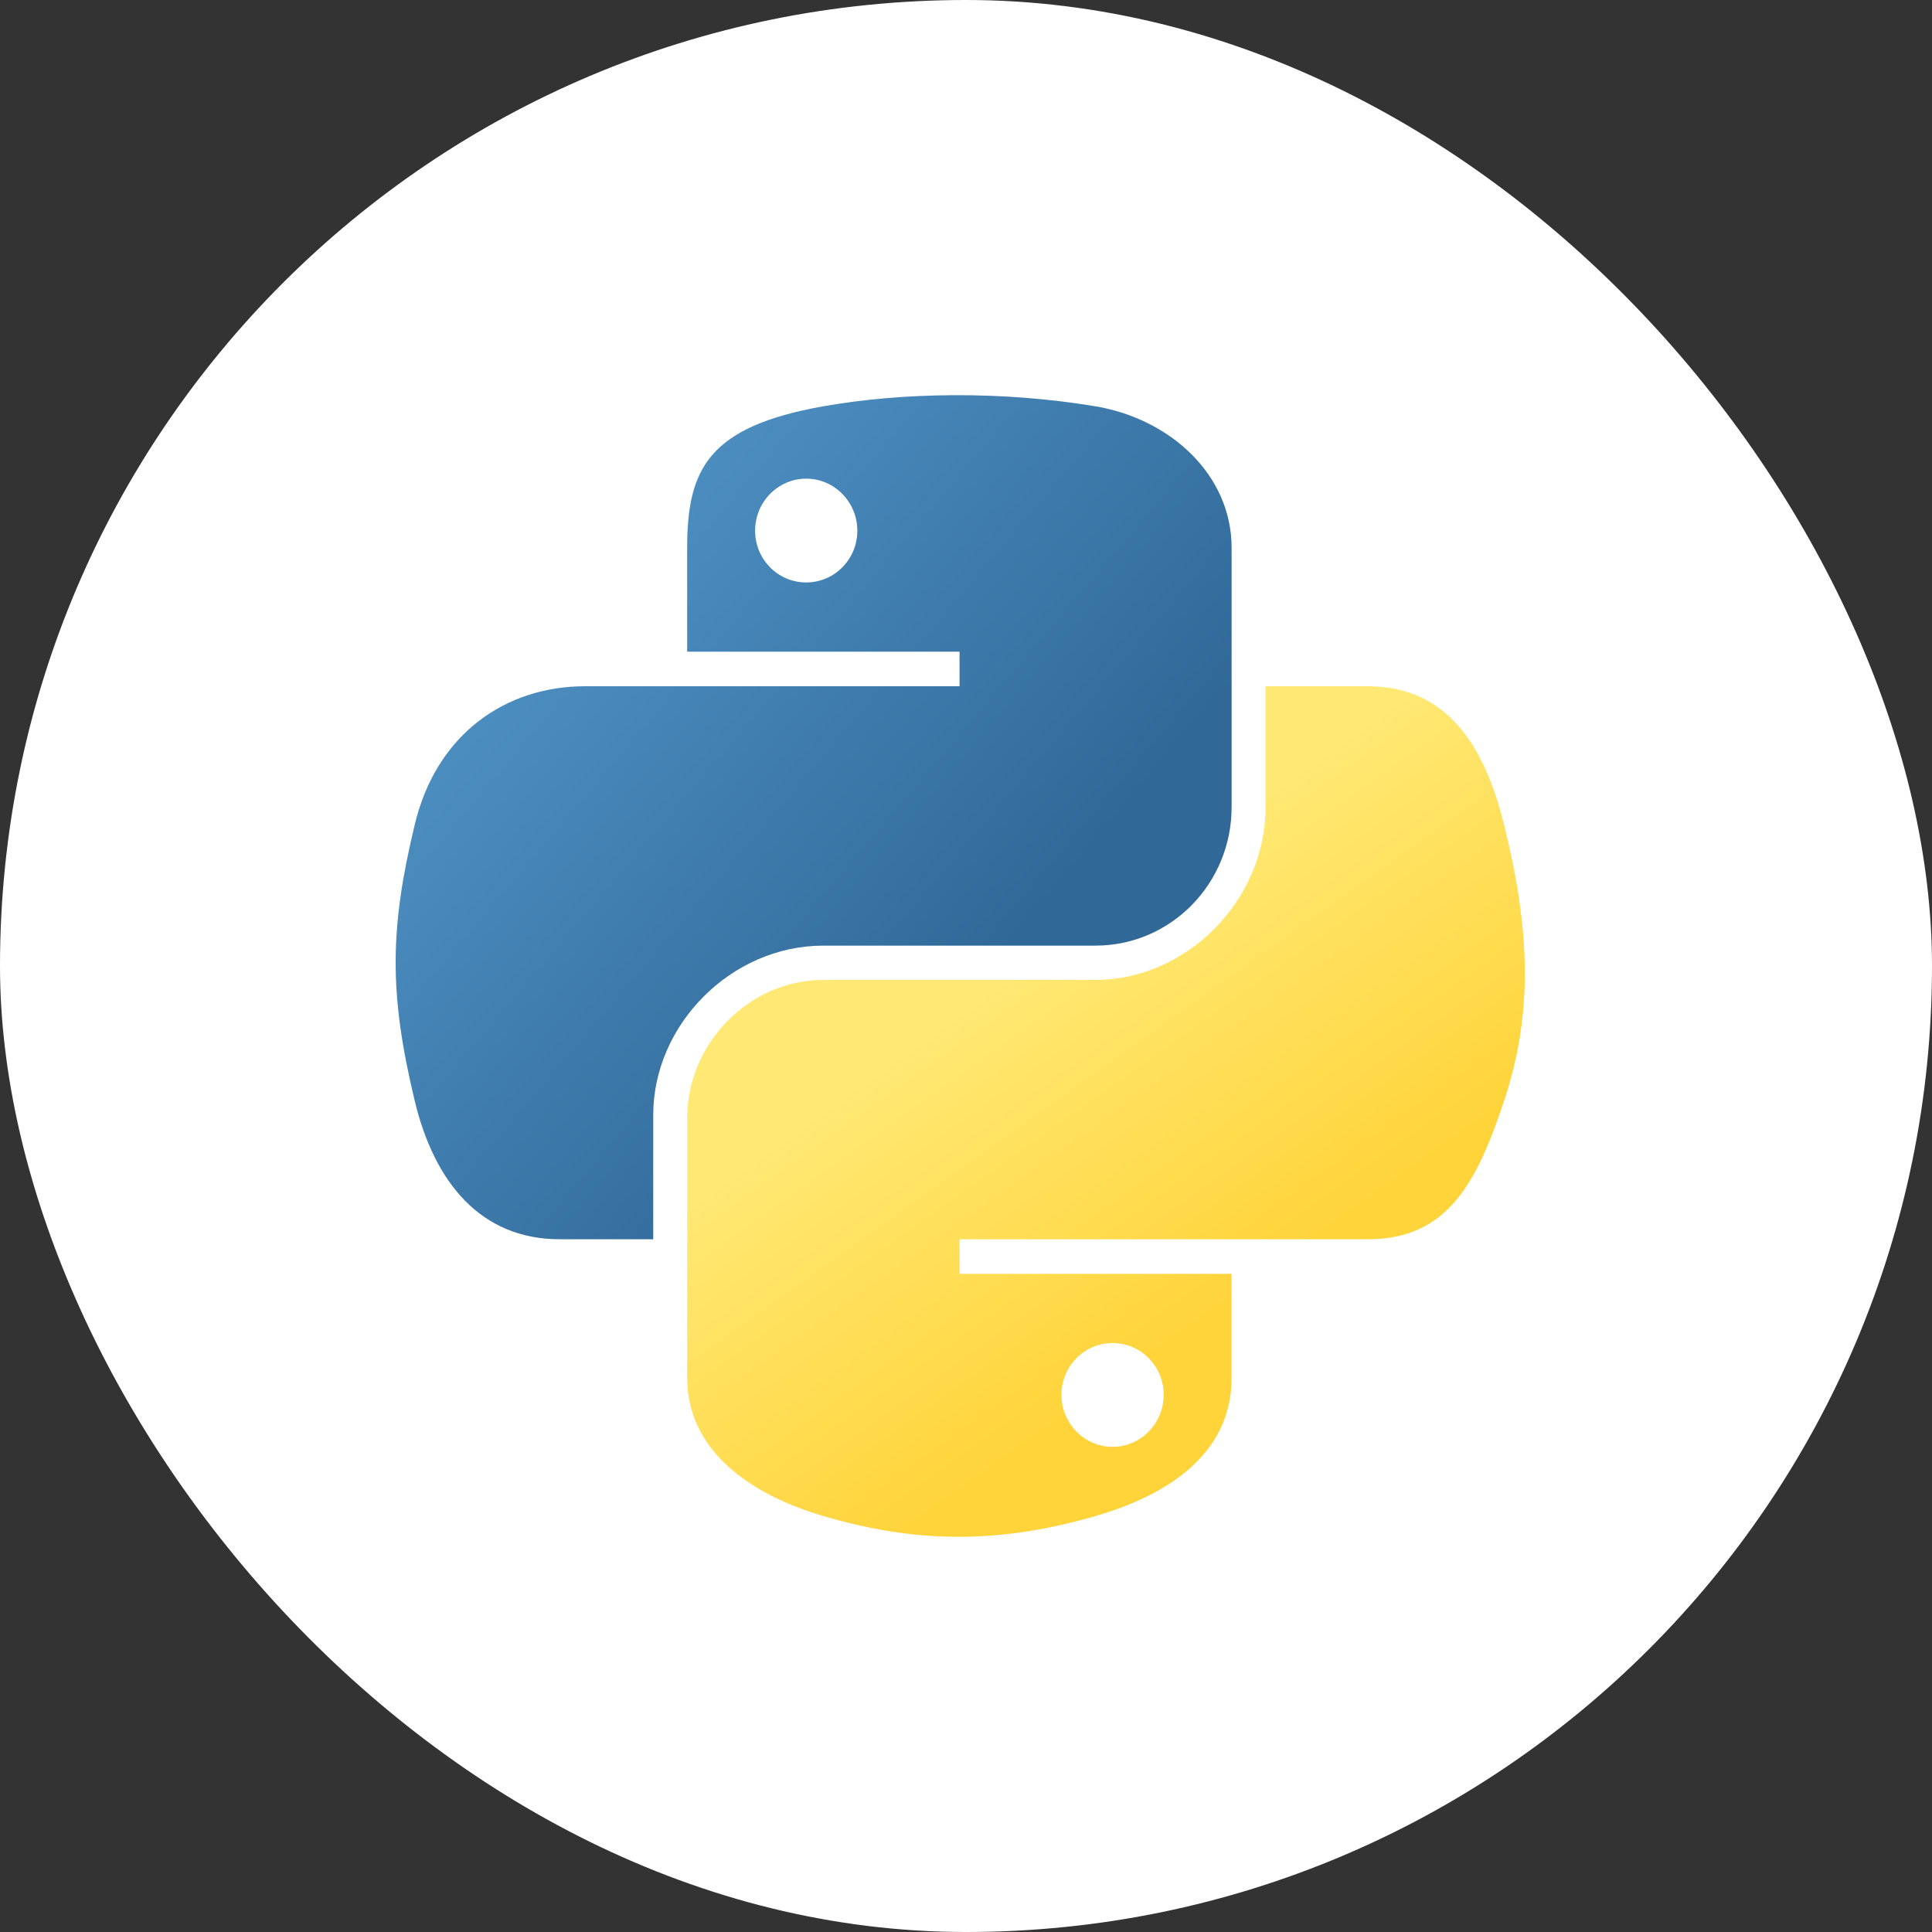
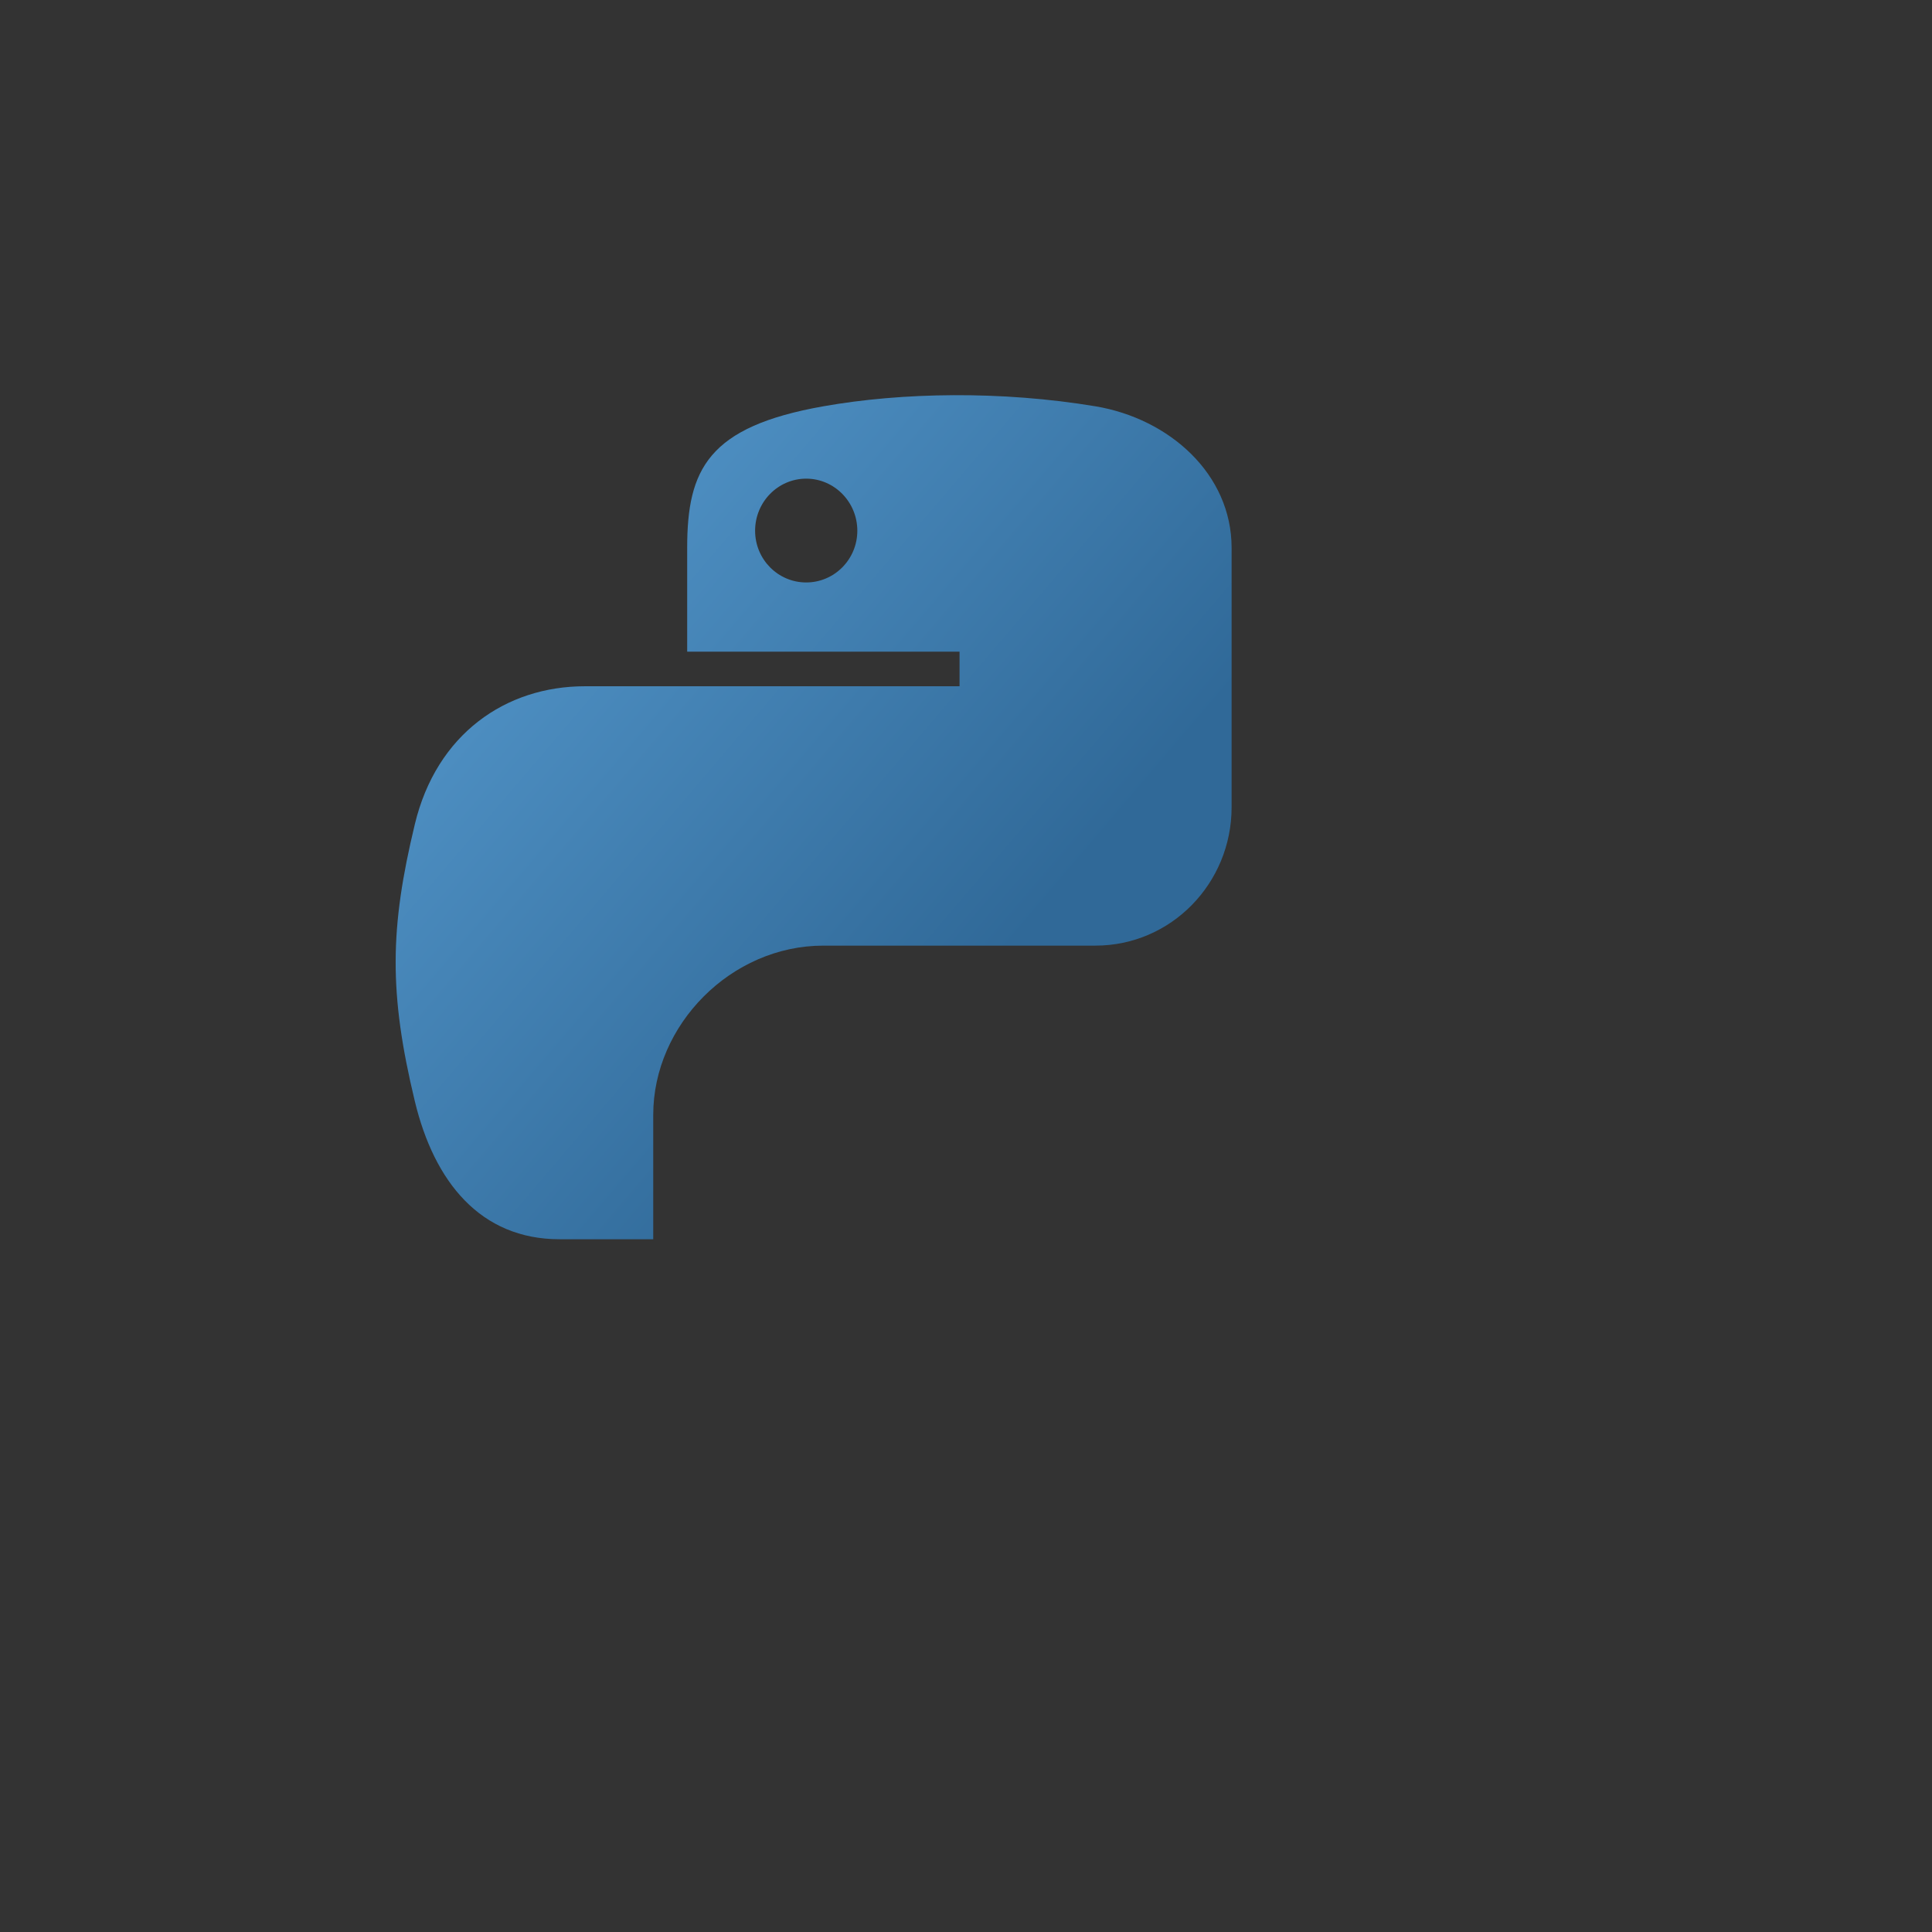
<svg xmlns="http://www.w3.org/2000/svg" width="44" height="44" viewBox="0 0 44 44" fill="none">
  <rect x="0" y="0" width="44" height="44" fill="#333333" stroke="none" />
-   <rect width="44" height="44" rx="22" fill="white" />
  <path d="M21.716 9C20.655 9.005 19.643 9.095 18.752 9.253C16.127 9.717 15.65 10.687 15.65 12.477V14.841H21.853V15.629H15.65H13.322C11.52 15.629 9.941 16.713 9.447 18.774C8.878 21.137 8.853 22.611 9.447 25.078C9.888 26.915 10.941 28.223 12.744 28.223H14.877V25.389C14.877 23.342 16.648 21.536 18.752 21.536H24.947C26.672 21.536 28.049 20.116 28.049 18.384V12.477C28.049 10.796 26.631 9.534 24.947 9.253C23.882 9.076 22.776 8.995 21.716 9ZM18.361 10.901C19.002 10.901 19.525 11.433 19.525 12.087C19.525 12.739 19.002 13.265 18.361 13.265C17.718 13.265 17.197 12.739 17.197 12.087C17.197 11.433 17.718 10.901 18.361 10.901Z" fill="url(#paint0_linear_1114_508)" />
-   <path d="M28.822 15.629V18.384C28.822 20.519 27.012 22.317 24.948 22.317H18.752C17.055 22.317 15.65 23.769 15.65 25.468V31.375C15.65 33.056 17.112 34.045 18.752 34.527C20.715 35.104 22.598 35.209 24.948 34.527C26.509 34.075 28.049 33.165 28.049 31.375V29.011H21.853V28.223H28.049H31.15C32.953 28.223 33.625 26.965 34.252 25.078C34.899 23.135 34.872 21.267 34.252 18.774C33.806 16.979 32.955 15.629 31.15 15.629H28.822V15.629ZM25.338 30.587C25.981 30.587 26.502 31.114 26.502 31.765C26.502 32.419 25.981 32.951 25.338 32.951C24.697 32.951 24.174 32.419 24.174 31.765C24.174 31.114 24.697 30.587 25.338 30.587Z" fill="url(#paint1_linear_1114_508)" />
  <defs>
    <linearGradient id="paint0_linear_1114_508" x1="8.403" y1="9.739" x2="22.709" y2="21.939" gradientUnits="userSpaceOnUse">
      <stop stop-color="#5A9FD4" />
      <stop offset="1" stop-color="#306998" />
    </linearGradient>
    <linearGradient id="paint1_linear_1114_508" x1="28.092" y1="29.523" x2="22.962" y2="22.328" gradientUnits="userSpaceOnUse">
      <stop stop-color="#FFD43B" />
      <stop offset="1" stop-color="#FFE873" />
    </linearGradient>
  </defs>
</svg>